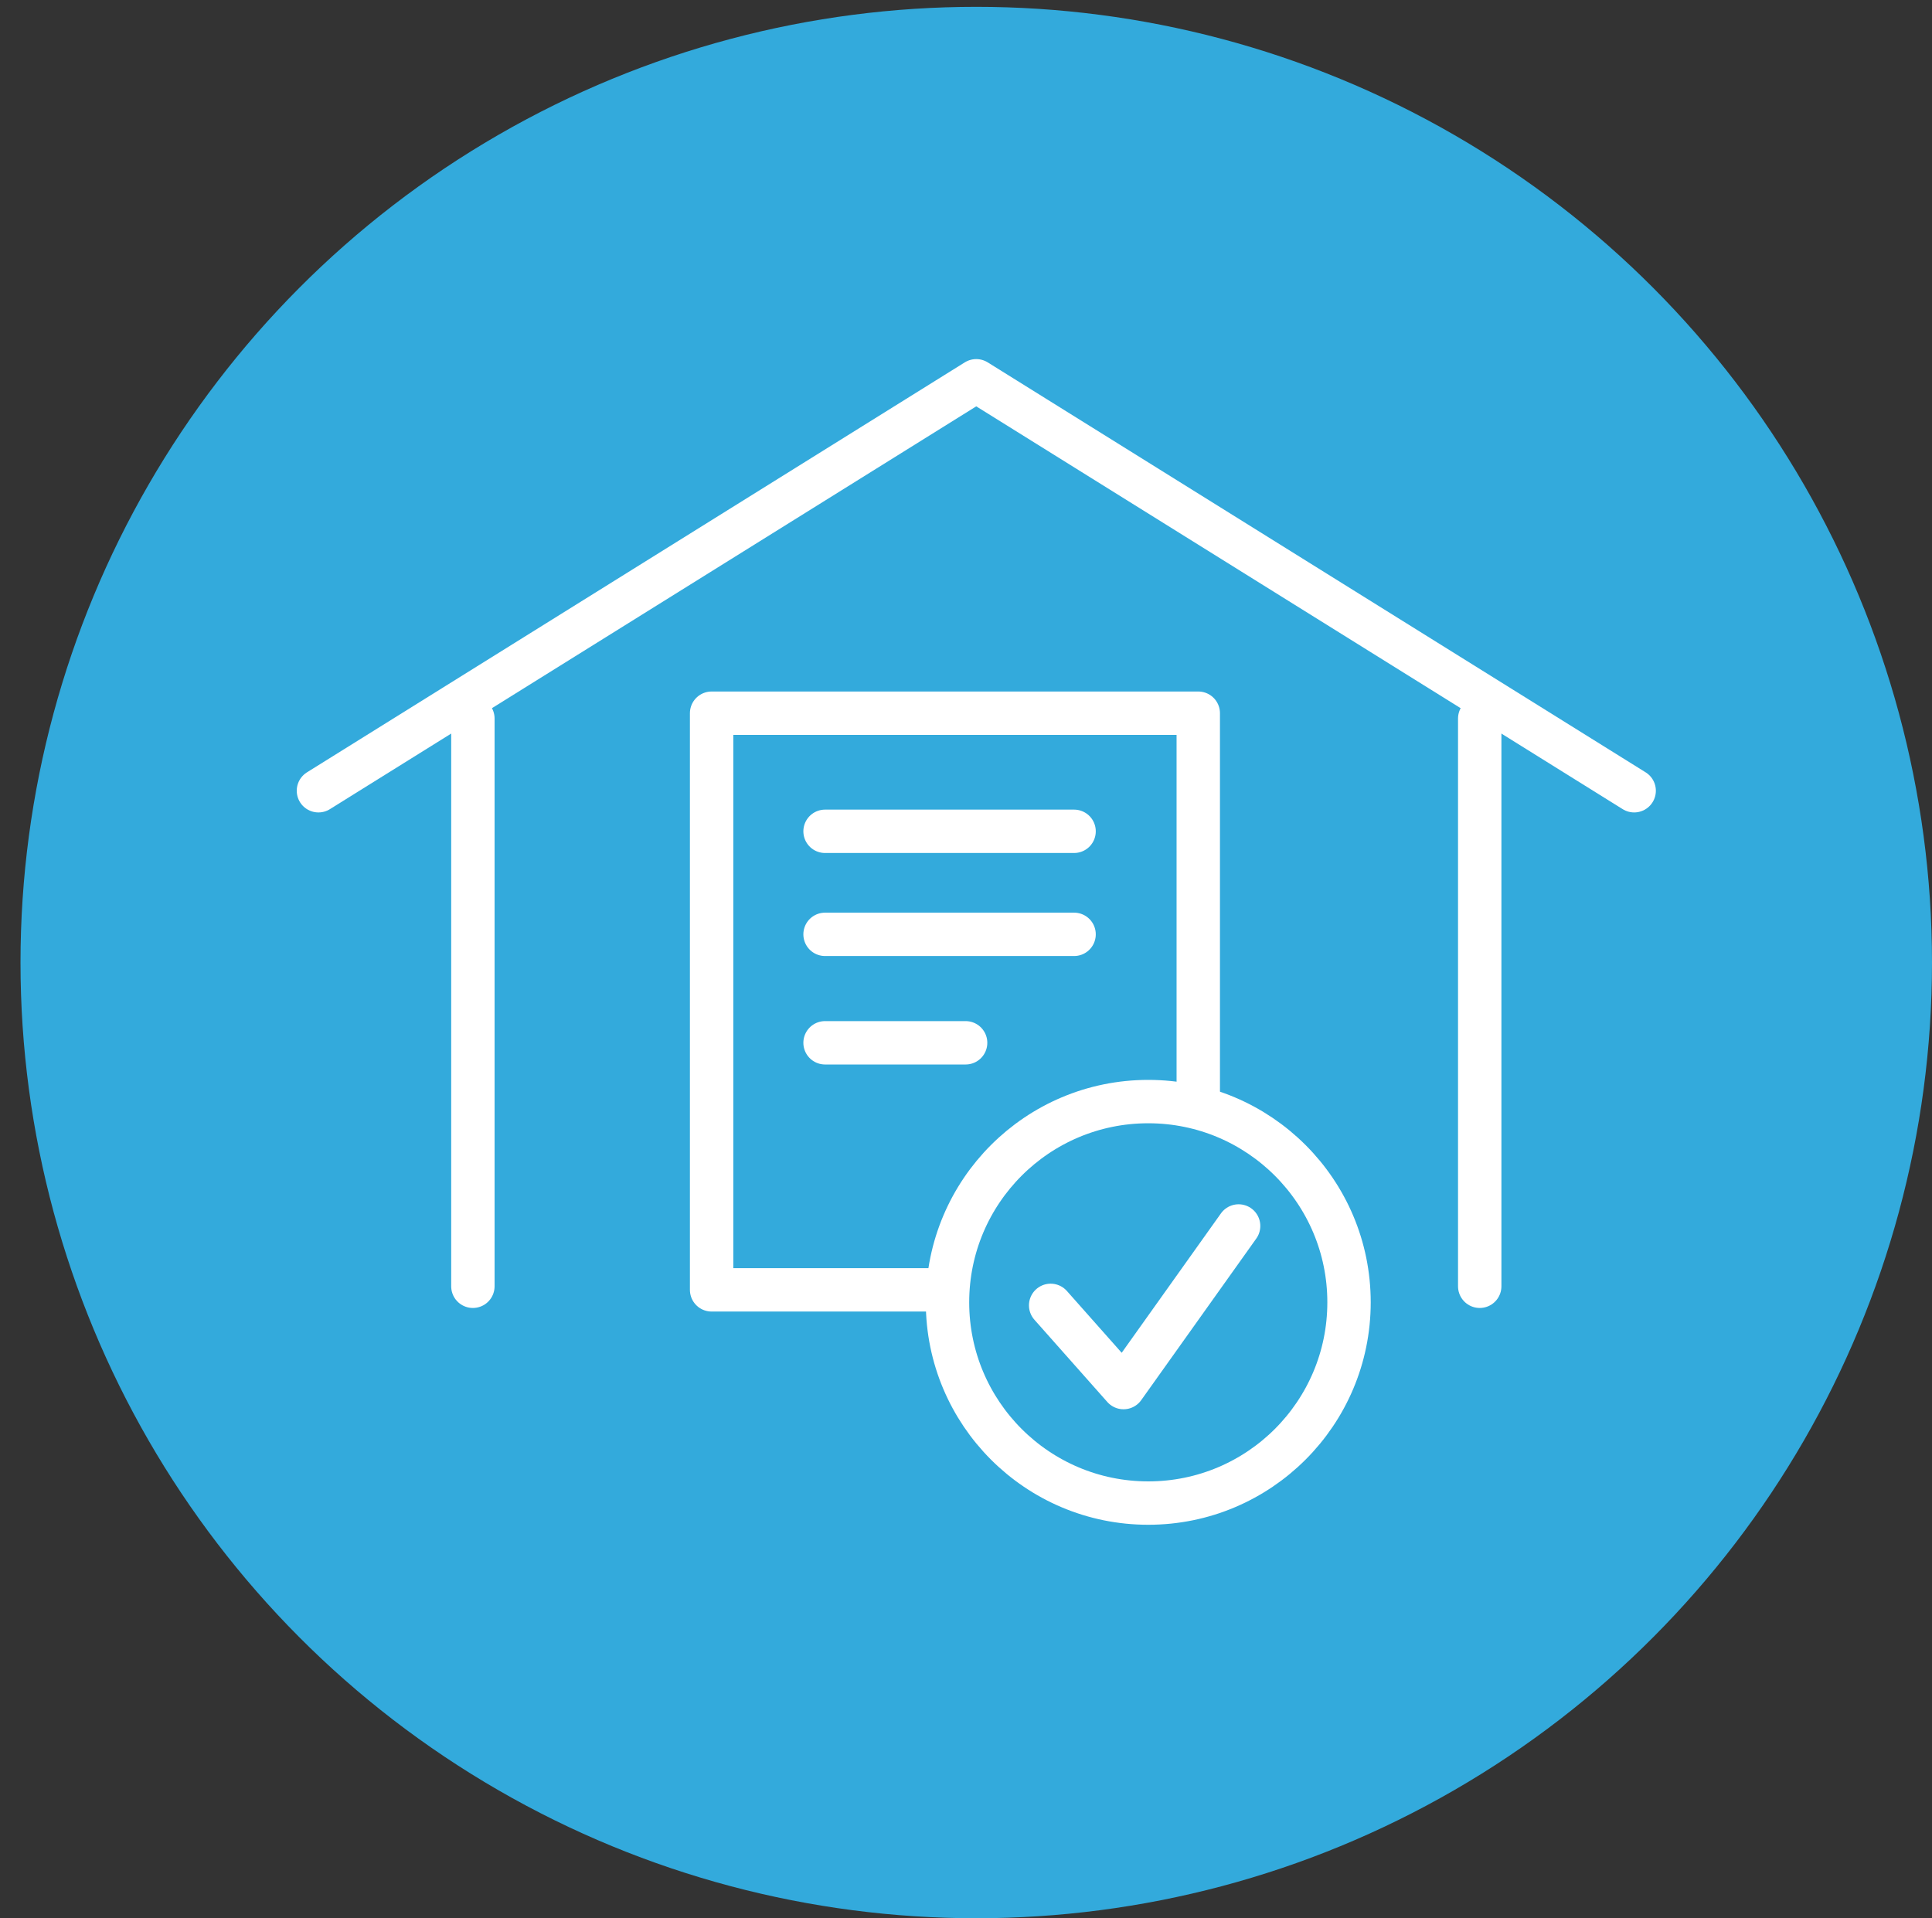
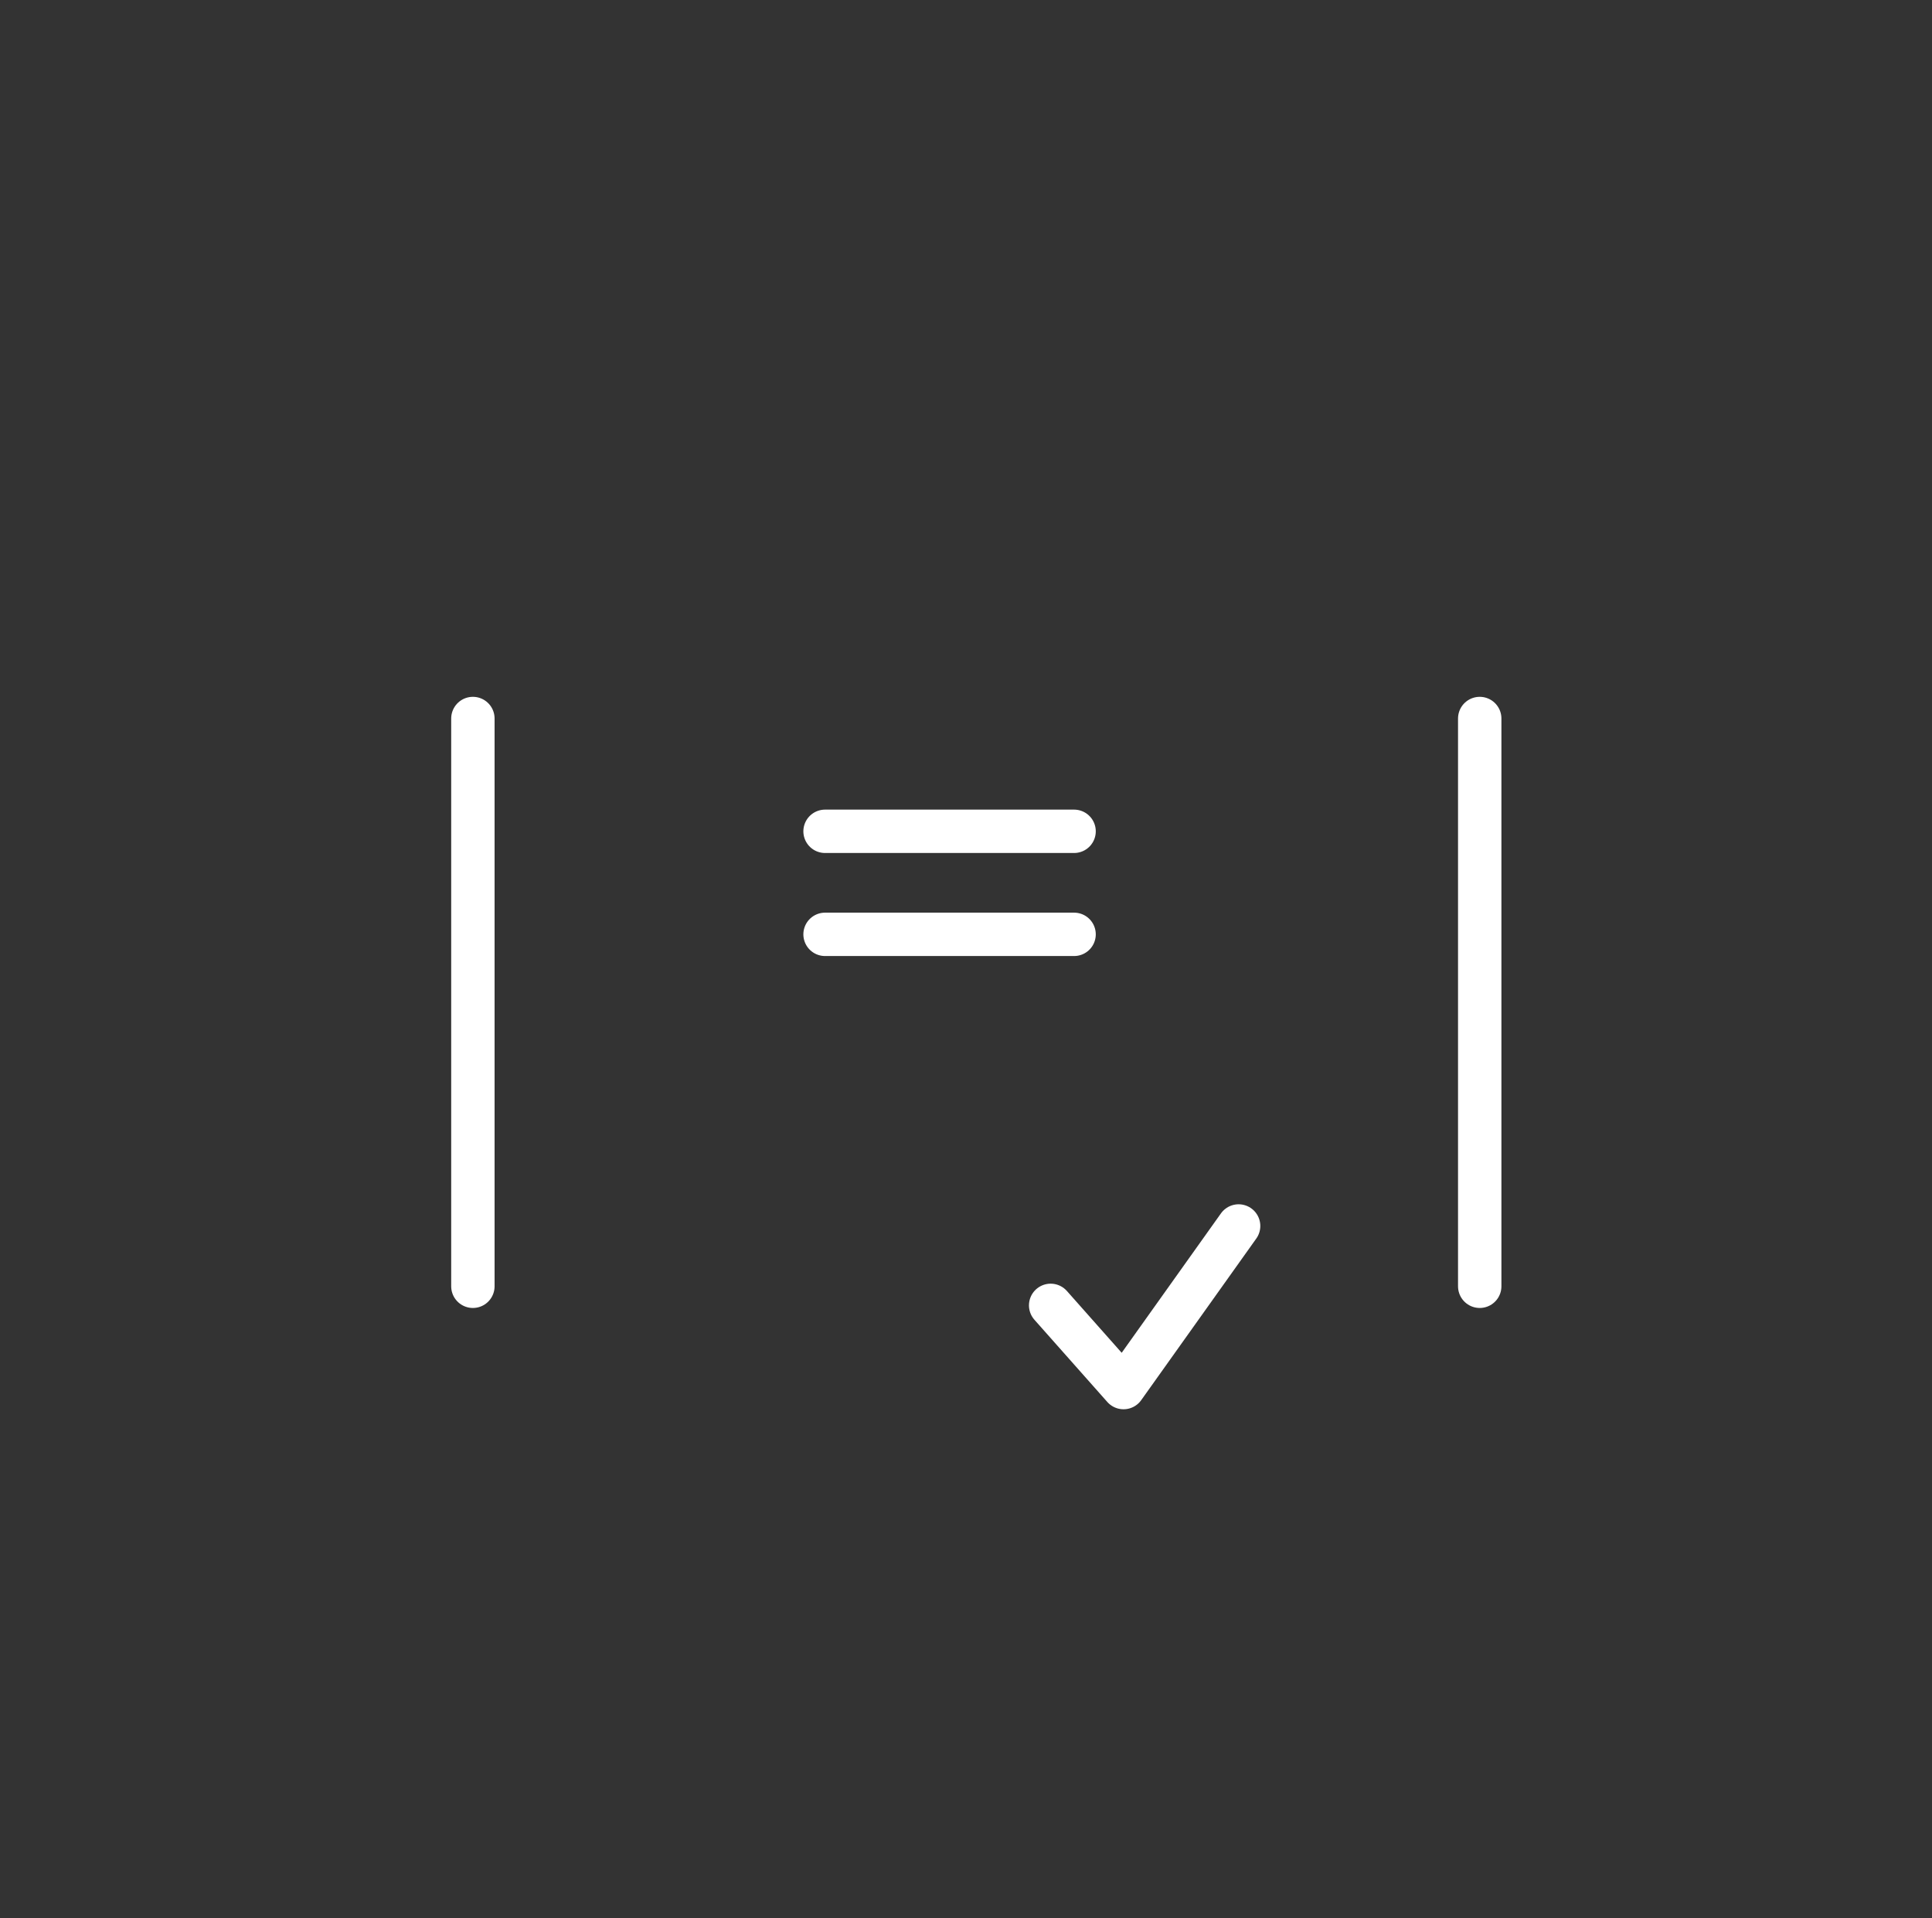
<svg xmlns="http://www.w3.org/2000/svg" data-id="streamline_permit" viewBox="0 0 178.13 176.88">
  <rect x="0" y="0" width="178.13" height="176.88" fill="#333333" stroke="none" />
  <defs>
    <style>.cls-1,.cls-2{stroke:#fff;stroke-linecap:round;stroke-linejoin:round;stroke-width:4px;}.cls-1,.cls-3{fill:#33aadc;}.cls-2{fill:none;}</style>
  </defs>
-   <circle class="cls-3" cx="90.01" cy="88.75" r="88.12" />
  <line class="cls-2" x1="43.6" y1="118.6" x2="43.6" y2="66.25" />
  <line class="cls-2" x1="136.43" y1="66.25" x2="136.43" y2="118.6" />
-   <polyline class="cls-2" points="29.36 72.91 90.01 35.11 150.67 72.91" />
-   <rect class="cls-2" x="65.61" y="65.76" width="44.87" height="53.17" />
  <line class="cls-2" x1="76.07" y1="86.15" x2="99.03" y2="86.15" />
-   <line class="cls-2" x1="76.07" y1="96.15" x2="89.03" y2="96.15" />
  <line class="cls-2" x1="76.07" y1="76.65" x2="99.03" y2="76.65" />
-   <circle class="cls-1" cx="105.87" cy="120.08" r="18.51" />
  <polyline class="cls-2" points="96.87 120.36 103.59 127.94 114.2 113.04" />
</svg>